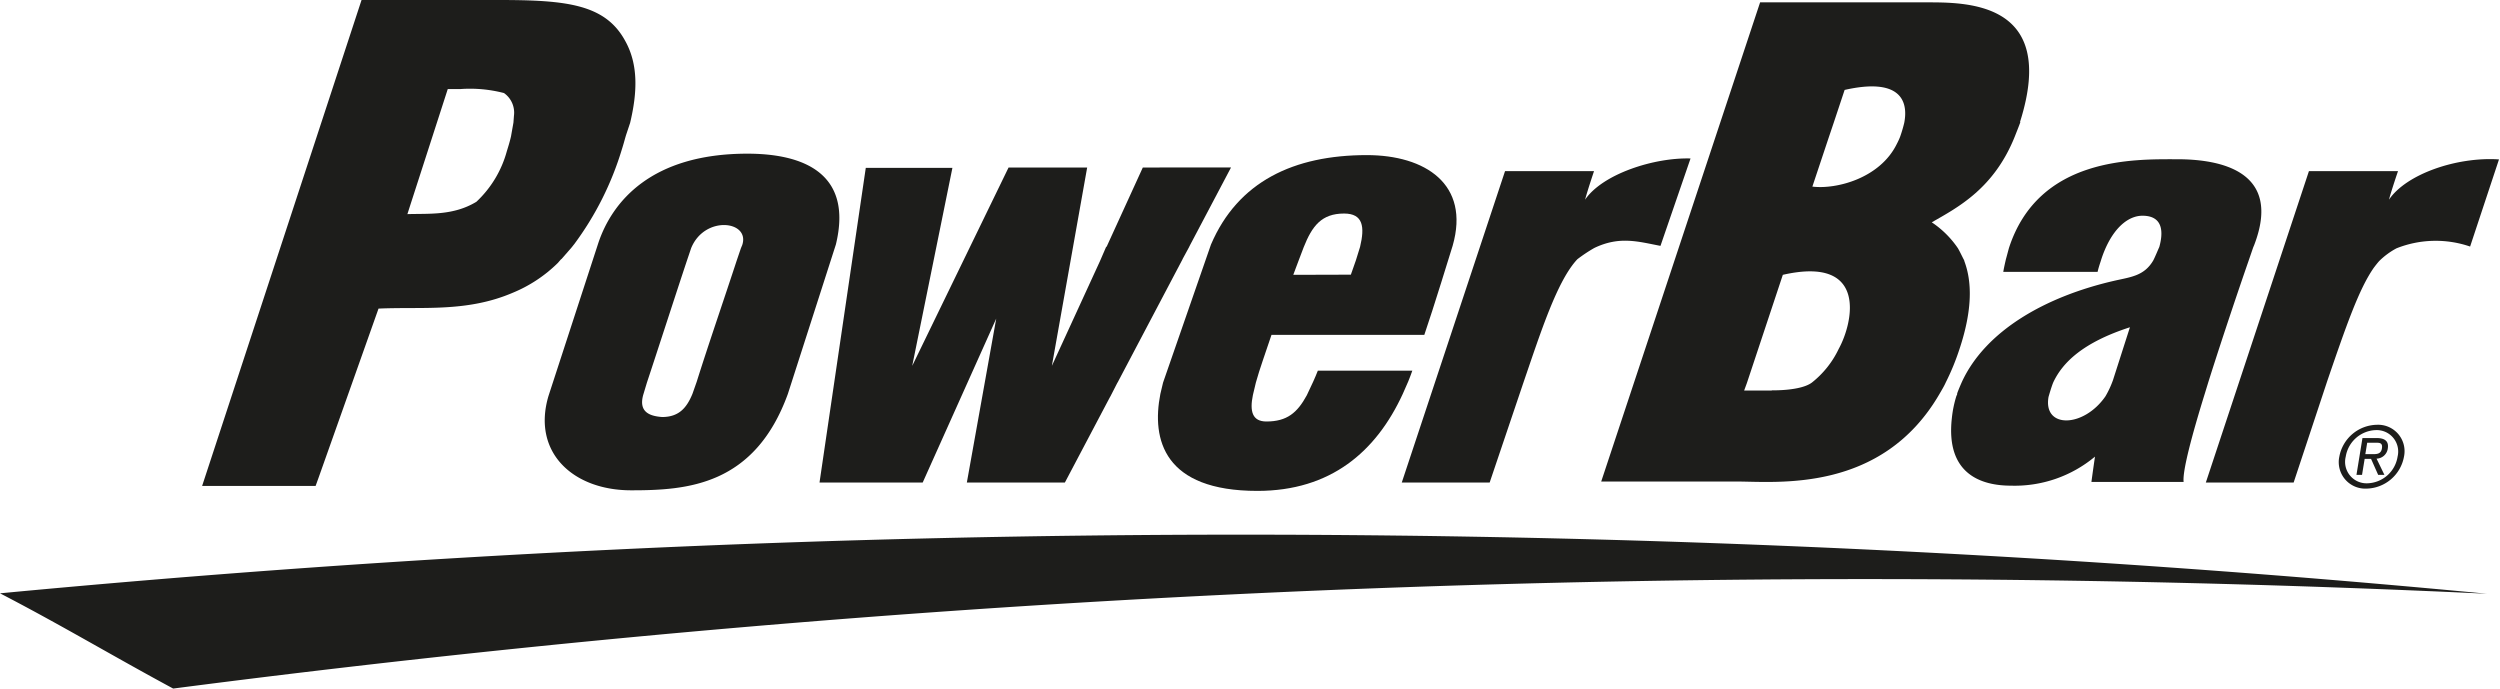
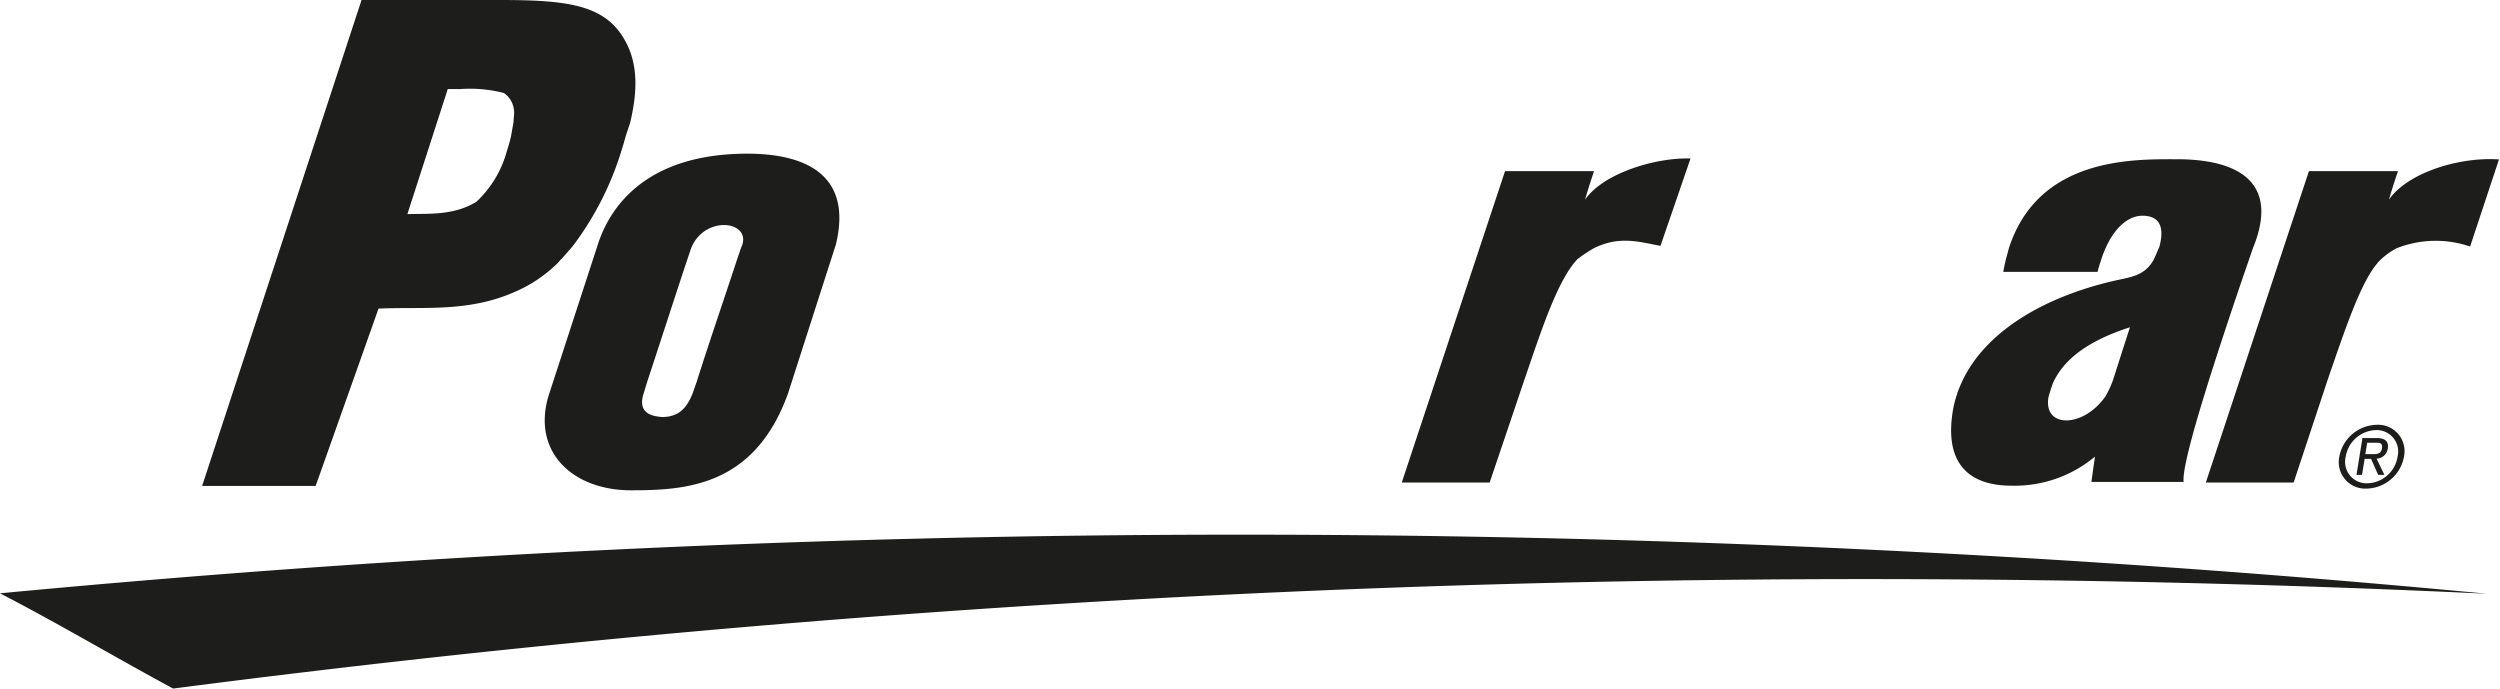
<svg xmlns="http://www.w3.org/2000/svg" id="Layer_1" data-name="Layer 1" viewBox="0 0 296.09 81.55">
  <defs>
    <style>.cls-1{fill:#1d1d1b;}</style>
  </defs>
  <title>powerbar</title>
  <path class="cls-1" d="M80.81,16.32c-2.37-4.4-7-4.87-15.06-4.87H49.57L30.69,69H44.13l.34-.94h0L51.58,48c5.17-.24,10.45.47,15.93-1.89a16.55,16.55,0,0,0,5.3-3.51h0l.33-.38a.8.8,0,0,1,.13-.11h0l1.16-1.33h0c.09-.11.18-.22.26-.33l.06-.07h0a36.49,36.49,0,0,0,5.66-11.27c.18-.55.32-1.1.48-1.64L81.38,26C82.23,22.43,82.37,19.13,80.81,16.32ZM67.27,27.61h0c-.14.61-.32,1.2-.49,1.74a12.8,12.8,0,0,1-3.61,6C60.44,37,57.6,36.73,55,36.81l.32-1L59.78,22h1.47a16,16,0,0,1,5.19.47,2.84,2.84,0,0,1,1.18,2.69l-.06.81Z" transform="translate(-6.75 -11.45)" />
  <path class="cls-1" d="M105.75,40.4c2.05-8.47-3.92-10.75-10.48-10.75-11.38,0-16,5.67-17.65,10.56l-5.9,18.11h0c-2,6.67,2.87,11.22,9.82,11.2,6.61,0,14.58-.57,18.52-11.41Zm-11.13.15a2.66,2.66,0,0,1-.11.27h0L94,42.32h0c-1.46,4.46-3.42,10.15-4.73,14.33l-.51,1.45h0c-.66,1.6-1.56,2.74-3.59,2.74-1.54-.11-2.79-.63-2.24-2.62h0l.44-1.46h0c1-3,3.62-11.1,4.73-14.42h0l.51-1.51h0C90.22,36.89,95.71,37.6,94.63,40.55Z" transform="translate(-6.75 -11.45)" />
-   <polygon class="cls-1" points="140.85 29.21 145.8 19.83 135.35 19.84 131.06 29.23 131.01 29.23 130.27 30.94 124.58 43.33 128.76 19.84 119.45 19.84 108.04 43.33 112.8 19.88 102.54 19.88 97.06 57.15 109.28 57.15 117.99 37.73 114.51 57.15 126.12 57.15 131.48 46.99 131.49 46.99 132.35 45.31 132.36 45.31 140.06 30.7 140.05 30.7 140.86 29.21 140.85 29.21" />
-   <path class="cls-1" d="M168.63,29.82c-8.64,0-15.27,3.13-18.46,10.6L144.5,56.76l-.32,1.34h0c-1.07,5.44.44,11.49,11.49,11.49,8.69,0,14.07-4.65,17.22-11.49h0l.65-1.48h0c.16-.42.34-.84.48-1.27H162.83c-.18.47-.37.89-.55,1.3h0l-.76,1.62h0c-1.12,2.06-2.34,3.1-4.78,3.1-1.67,0-2-1.2-1.6-3.14l.35-1.47h0c.44-1.61,1.16-3.56,1.85-5.65h18.1c1-2.89,3.27-10.28,3.27-10.28h0l.09-.29C180.88,33.26,175.55,29.82,168.63,29.82ZM159.92,44c.21-.55.4-1.06.58-1.55h0l.65-1.71c1-2.52,2.11-4,4.79-4,2.26,0,2.46,1.58,1.89,3.95h0l-.49,1.58h0c-.18.55-.4,1.11-.6,1.71Z" transform="translate(-6.75 -11.45)" />
  <path class="cls-1" d="M194.48,35.1c.31-1.16,1.06-3.38,1.06-3.38H185L172.77,68.6h10.41l4-11.84c2.06-6,4-12.08,6.39-14.61a17.67,17.67,0,0,1,2-1.33h0c3-1.44,5.21-.75,7.84-.25l3.56-10.35C202.67,30.09,196.55,32.05,194.48,35.1Z" transform="translate(-6.75 -11.45)" />
-   <path class="cls-1" d="M246,25.87c4.54-14.37-6.49-14.14-11.27-14.14H215.21L196.39,68.48h16.07c4.72,0,17.17,1.4,24-10.38h0c.25-.43.59-1,.73-1.34h0l0,0,.07-.14h0a27.85,27.85,0,0,0,1.53-3.73c1.64-4.88,1.48-8.17.62-10.48a.64.64,0,0,0-.09-.24c-.12-.22-.49-1-.69-1.33h0a11.31,11.31,0,0,0-3.09-3.06c3.09-1.77,7.4-4,9.87-10.25h0c.15-.39.48-1.2.62-1.61A0,0,0,0,0,246,25.87ZM232.28,26a16.48,16.48,0,0,1-.5,1.68h0a8.65,8.65,0,0,1-.38.82c-2,4.08-7.18,5.4-10,5.05l1.92-5.76h0l.6-1.78h0l1.3-3.91C231.68,20.64,232.81,23.27,232.28,26Zm-15.68,31.7-3.28,0,.32-.87h0L217.9,44c10.14-2.31,8.31,5.71,6.62,8.77a11.19,11.19,0,0,1-3.19,4h0C220,57.75,216.73,57.68,216.59,57.68Z" transform="translate(-6.75 -11.45)" />
  <path class="cls-1" d="M264.62,30.31c-5.06,0-16.42-.33-19.94,10.52h0c-.1.36-.25.94-.36,1.33h0c-.11.48-.23,1-.31,1.49h11.17c.1-.44.23-.84.36-1.23l0,0a13.12,13.12,0,0,1,.63-1.68C257.43,38,259.11,37,260.49,37c2.54,0,2.45,2.08,2,3.7-.17.37-.55,1.3-.73,1.62,0,0,0,0,0,0-1.08,1.82-2.67,1.94-4.59,2.38-8.11,1.86-15.25,5.88-18.07,12h0c-.14.32-.39.89-.55,1.34h0c0,.08,0,.18-.08.27s0,0,0,0h0a13.25,13.25,0,0,0-.55,2.66c-.75,6.67,3.53,8,7,8a14.83,14.83,0,0,0,9.95-3.44c-.33,2.28-.42,3-.42,3h10.92c-.16-1.26,1-5.6,2.52-10.5h0l.41-1.34h0c1.74-5.52,3.76-11.46,4.77-14.37h0l.54-1.57h0l.11-.26C277.1,31.7,269.7,30.31,264.62,30.31ZM249.37,58.46h0s.31-1.11.55-1.7h0c1.1-2.37,3.52-4.75,9.09-6.55L257,56.48h0a11.37,11.37,0,0,1-.89,1.91v0C253.53,62.13,248.71,62.23,249.37,58.46Z" transform="translate(-6.75 -11.45)" />
  <path class="cls-1" d="M289.69,35.1c.31-1.16,1.07-3.38,1.07-3.38H280.21L268,68.6h10.4l4-12.08h0c2.19-6.38,3.73-10.87,5.53-13.41h0l0,0c.2-.26.39-.5.59-.73a8.78,8.78,0,0,1,2.06-1.52h0a12.56,12.56,0,0,1,8.72-.21l3.42-10.32C297.75,30,291.75,32.05,289.69,35.1Z" transform="translate(-6.75 -11.45)" />
  <path class="cls-1" d="M6.75,81.72a1558.93,1558.93,0,0,1,294.54.05A1557.69,1557.69,0,0,0,27.26,93C20.24,89.22,13.88,85.41,6.75,81.72Z" transform="translate(-6.75 -11.45)" />
  <path class="cls-1" d="M283.81,65.53a4.61,4.61,0,0,1,4.45-3.77,3.13,3.13,0,0,1,3.21,3.77A4.61,4.61,0,0,1,287,69.32,3.14,3.14,0,0,1,283.81,65.53Zm3.33,3.16a3.73,3.73,0,0,0,3.57-3.16,2.54,2.54,0,0,0-2.55-3.14,3.73,3.73,0,0,0-3.59,3.14A2.54,2.54,0,0,0,287.13,68.69Zm-.64-1h-.66l.71-4.36h1.66c1,0,1.48.38,1.34,1.24a1.38,1.38,0,0,1-1.33,1.2l.93,1.92h-.74l-.84-1.89h-.76Zm1.19-2.45c.56,0,1.07,0,1.17-.71s-.39-.64-.85-.64h-.9l-.22,1.35Z" transform="translate(-6.75 -11.45)" />
</svg>